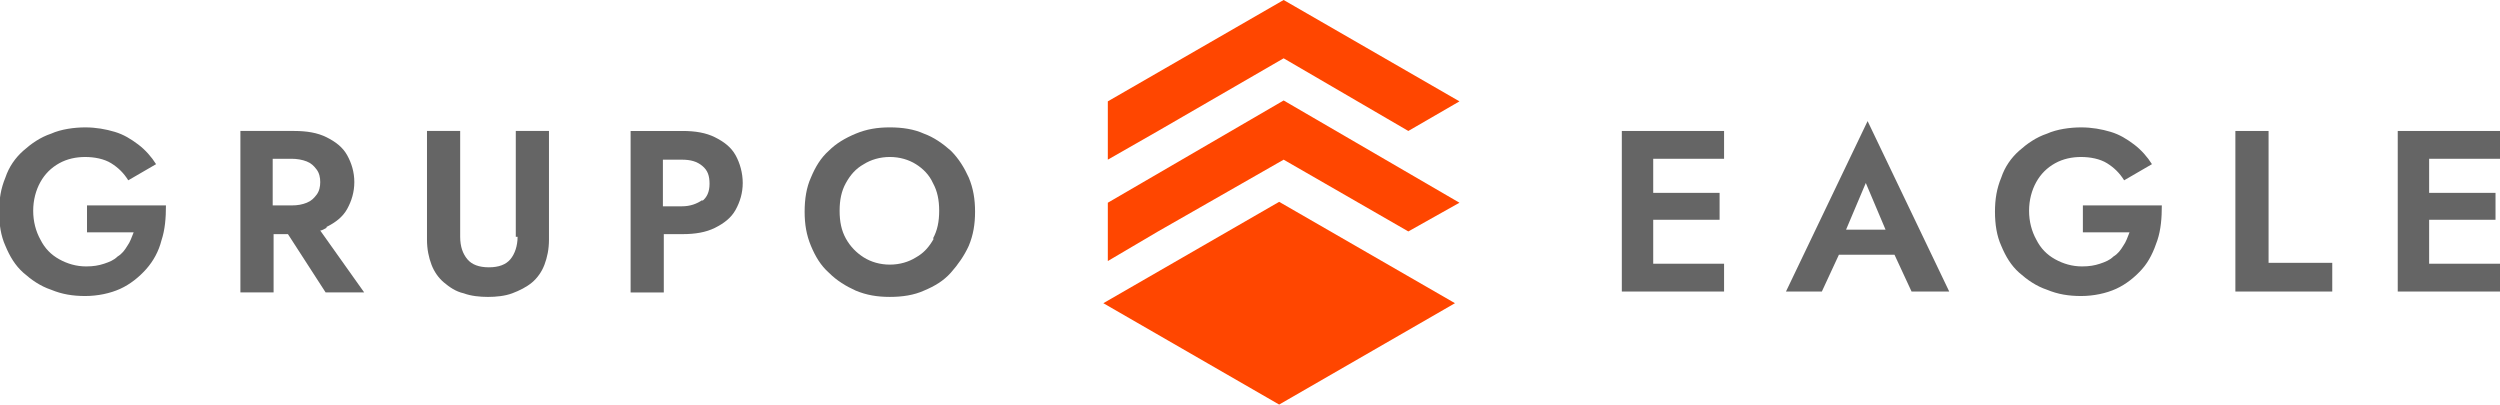
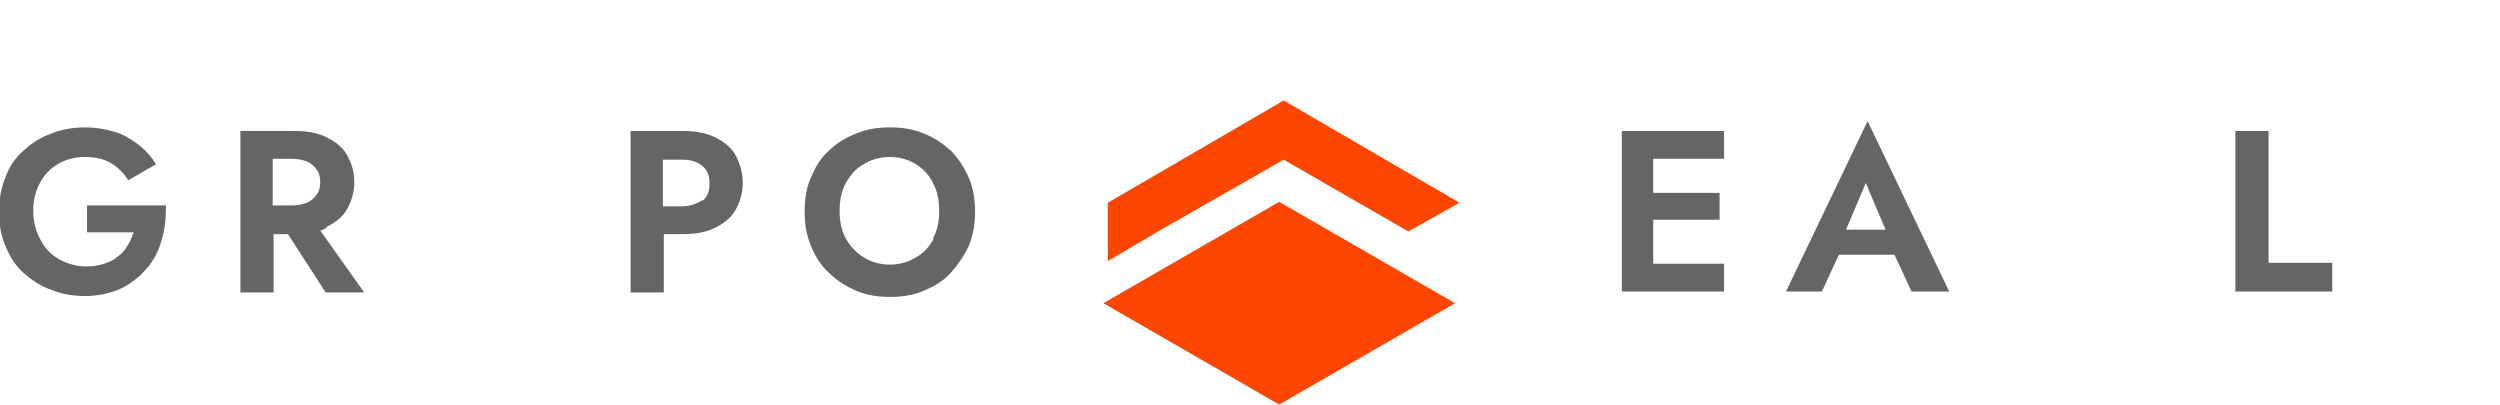
<svg xmlns="http://www.w3.org/2000/svg" version="1.1" viewBox="0 0 278.7 45.1">
  <defs>
    <style>
      .cls-1 {
        fill: #656565;
      }

      .cls-1, .cls-2, .cls-3 {
        stroke-width: 0px;
      }

      .cls-4 {
        filter: url(#drop-shadow-1);
      }

      .cls-2 {
        fill: #c1bca0;
        mix-blend-mode: multiply;
        opacity: .4;
      }

      .cls-5 {
        isolation: isolate;
      }

      .cls-3 {
        fill: #ff4600;
      }
    </style>
    <filter id="drop-shadow-1" filterUnits="userSpaceOnUse">
      <feOffset dx="2.8" dy="2.8" />
      <feGaussianBlur result="blur" stdDeviation="2" />
      <feFlood flood-color="#000" flood-opacity=".2" />
      <feComposite in2="blur" operator="in" />
      <feComposite in="SourceGraphic" />
    </filter>
  </defs>
  <g class="cls-5">
    <g id="Capa_1" data-name="Capa 1">
      <g>
        <g>
          <path class="cls-1" d="M9.7,25.9h5.2c-.2.5-.4,1.1-.7,1.5-.3.5-.6.9-1.1,1.2-.4.4-.9.6-1.5.8-.6.2-1.2.3-2,.3-1.1,0-2.1-.3-3-.8-.9-.5-1.6-1.2-2.1-2.2-.5-.9-.8-2-.8-3.2s.3-2.3.8-3.2c.5-.9,1.2-1.6,2.1-2.1.9-.5,1.9-.7,2.9-.7s2.1.2,2.9.7c.8.5,1.4,1.1,1.9,1.9l3.1-1.8c-.5-.8-1.2-1.6-2-2.2-.8-.6-1.6-1.1-2.6-1.4-1-.3-2.1-.5-3.3-.5s-2.7.2-3.8.7c-1.2.4-2.2,1.1-3.1,1.9-.9.8-1.6,1.8-2,3-.5,1.2-.7,2.4-.7,3.8s.2,2.7.7,3.8c.5,1.2,1.1,2.2,2,3,.9.8,1.9,1.5,3.1,1.9,1.2.5,2.4.7,3.8.7s2.8-.3,3.9-.8c1.1-.5,2.1-1.3,2.9-2.2.8-.9,1.4-2,1.7-3.2.4-1.2.5-2.5.5-3.9h-8.8v2.9Z" />
          <path class="cls-1" d="M36.4,25.3c1-.5,1.8-1.1,2.3-2,.5-.9.8-1.9.8-3s-.3-2.1-.8-3c-.5-.9-1.3-1.5-2.3-2-1-.5-2.2-.7-3.6-.7h-6v18h3.7v-6.5h1.6l4.2,6.5h4.3l-4.9-6.9c.2,0,.5-.2.7-.3ZM30.4,17.7h2.1c.6,0,1.2.1,1.7.3s.8.5,1.1.9c.3.4.4.9.4,1.4s-.1,1-.4,1.4c-.3.4-.6.7-1.1.9-.5.2-1,.3-1.7.3h-2.1v-5.4Z" />
-           <path class="cls-1" d="M57.7,26.4c0,1-.3,1.9-.8,2.5-.5.6-1.3.9-2.4.9s-1.9-.3-2.4-.9c-.5-.6-.8-1.4-.8-2.5v-11.8h-3.7v12.1c0,1.1.2,2,.5,2.8.3.8.8,1.5,1.4,2,.6.5,1.3,1,2.2,1.2.8.3,1.8.4,2.7.4s1.9-.1,2.7-.4c.8-.3,1.6-.7,2.2-1.2.6-.5,1.1-1.2,1.4-2,.3-.8.5-1.7.5-2.8v-12.1h-3.7v11.8Z" />
          <path class="cls-1" d="M79.7,15.3c-1-.5-2.2-.7-3.6-.7h-5.8v18h3.7v-6.5h2.1c1.4,0,2.6-.2,3.6-.7,1-.5,1.8-1.1,2.3-2,.5-.9.8-1.9.8-3s-.3-2.2-.8-3.1c-.5-.9-1.3-1.5-2.3-2ZM78.3,22.3c-.6.4-1.3.7-2.3.7h-2.1v-5.2h2.1c1,0,1.7.2,2.3.7s.8,1.1.8,2-.3,1.5-.8,1.9Z" />
          <path class="cls-1" d="M106,16.8c-.9-.8-1.9-1.5-3-1.9-1.1-.5-2.4-.7-3.8-.7s-2.6.2-3.8.7c-1.2.5-2.2,1.1-3,1.9-.9.8-1.5,1.8-2,3-.5,1.1-.7,2.4-.7,3.8s.2,2.6.7,3.8c.5,1.2,1.1,2.2,2,3,.9.9,1.9,1.5,3,2,1.2.5,2.4.7,3.8.7s2.7-.2,3.8-.7c1.2-.5,2.2-1.1,3-2,.8-.9,1.5-1.9,2-3,.5-1.2.7-2.4.7-3.8s-.2-2.6-.7-3.8c-.5-1.1-1.1-2.1-2-3ZM104.1,26.6c-.5.9-1.1,1.6-2,2.1-.8.5-1.8.8-2.9.8s-2.1-.3-2.9-.8c-.8-.5-1.5-1.2-2-2.1-.5-.9-.7-1.9-.7-3.1s.2-2.2.7-3.1c.5-.9,1.1-1.6,2-2.1.8-.5,1.8-.8,2.9-.8s2.1.3,2.9.8c.8.5,1.5,1.2,1.9,2.1.5.9.7,1.9.7,3.1s-.2,2.2-.7,3.1Z" />
          <polygon class="cls-1" points="183.1 14.6 180.8 14.6 180.8 32.5 183.1 32.5 184.3 32.5 192.2 32.5 192.2 29.4 184.3 29.4 184.3 24.5 191.7 24.5 191.7 21.5 184.3 21.5 184.3 17.7 192.2 17.7 192.2 14.6 184.3 14.6 183.1 14.6" />
          <path class="cls-1" d="M199,32.5h4.1l1.9-4.1h6.2l1.9,4.1h4.2l-9.1-19-9.1,19ZM210.3,25.6h-4.5l2.2-5.2,2.2,5.2Z" />
-           <path class="cls-1" d="M232.2,25.9h5.2c-.2.5-.4,1.1-.7,1.5-.3.5-.6.9-1.1,1.2-.4.4-.9.6-1.5.8-.6.2-1.2.3-2,.3-1.1,0-2.1-.3-3-.8-.9-.5-1.6-1.2-2.1-2.2-.5-.9-.8-2-.8-3.2s.3-2.3.8-3.2c.5-.9,1.2-1.6,2.1-2.1.9-.5,1.9-.7,2.9-.7s2.1.2,2.9.7c.8.5,1.4,1.1,1.9,1.9l3.1-1.8c-.5-.8-1.2-1.6-2-2.2-.8-.6-1.6-1.1-2.6-1.4-1-.3-2.1-.5-3.3-.5s-2.7.2-3.8.7c-1.2.4-2.2,1.1-3.1,1.9-.9.8-1.6,1.8-2,3-.5,1.2-.7,2.4-.7,3.8s.2,2.7.7,3.8c.5,1.2,1.1,2.2,2,3,.9.8,1.9,1.5,3.1,1.9,1.2.5,2.4.7,3.8.7s2.8-.3,3.9-.8c1.1-.5,2.1-1.3,2.9-2.2.8-.9,1.3-2,1.7-3.2.4-1.2.5-2.5.5-3.9h-8.8v2.9Z" />
          <polygon class="cls-1" points="252.9 14.6 249.2 14.6 249.2 32.5 260 32.5 260 29.3 252.9 29.3 252.9 14.6" />
-           <polygon class="cls-1" points="278.7 17.7 278.7 14.6 270.8 14.6 269.6 14.6 267.3 14.6 267.3 32.5 269.6 32.5 270.8 32.5 278.7 32.5 278.7 29.4 270.8 29.4 270.8 24.5 278.2 24.5 278.2 21.5 270.8 21.5 270.8 17.7 278.7 17.7" />
        </g>
        <g>
          <polygon class="cls-3" points="123 33.8 142.6 45.1 162.2 33.8 162.2 33.8 142.6 22.5 123 33.8" />
-           <polygon class="cls-3" points="143.1 6.5 157 14.6 162.7 11.3 143.1 0 123.5 11.3 123.5 17.8 129.1 14.6 143.1 6.5" />
          <polygon class="cls-3" points="123.5 22.6 123.5 29.1 129.1 25.8 143.1 17.8 157 25.8 162.7 22.6 143.1 11.2 123.5 22.6" />
        </g>
      </g>
      <g class="cls-4">
        <rect class="cls-2" x="2174.4" y="304.1" width="113.8" height="113.8" />
      </g>
    </g>
  </g>
</svg>